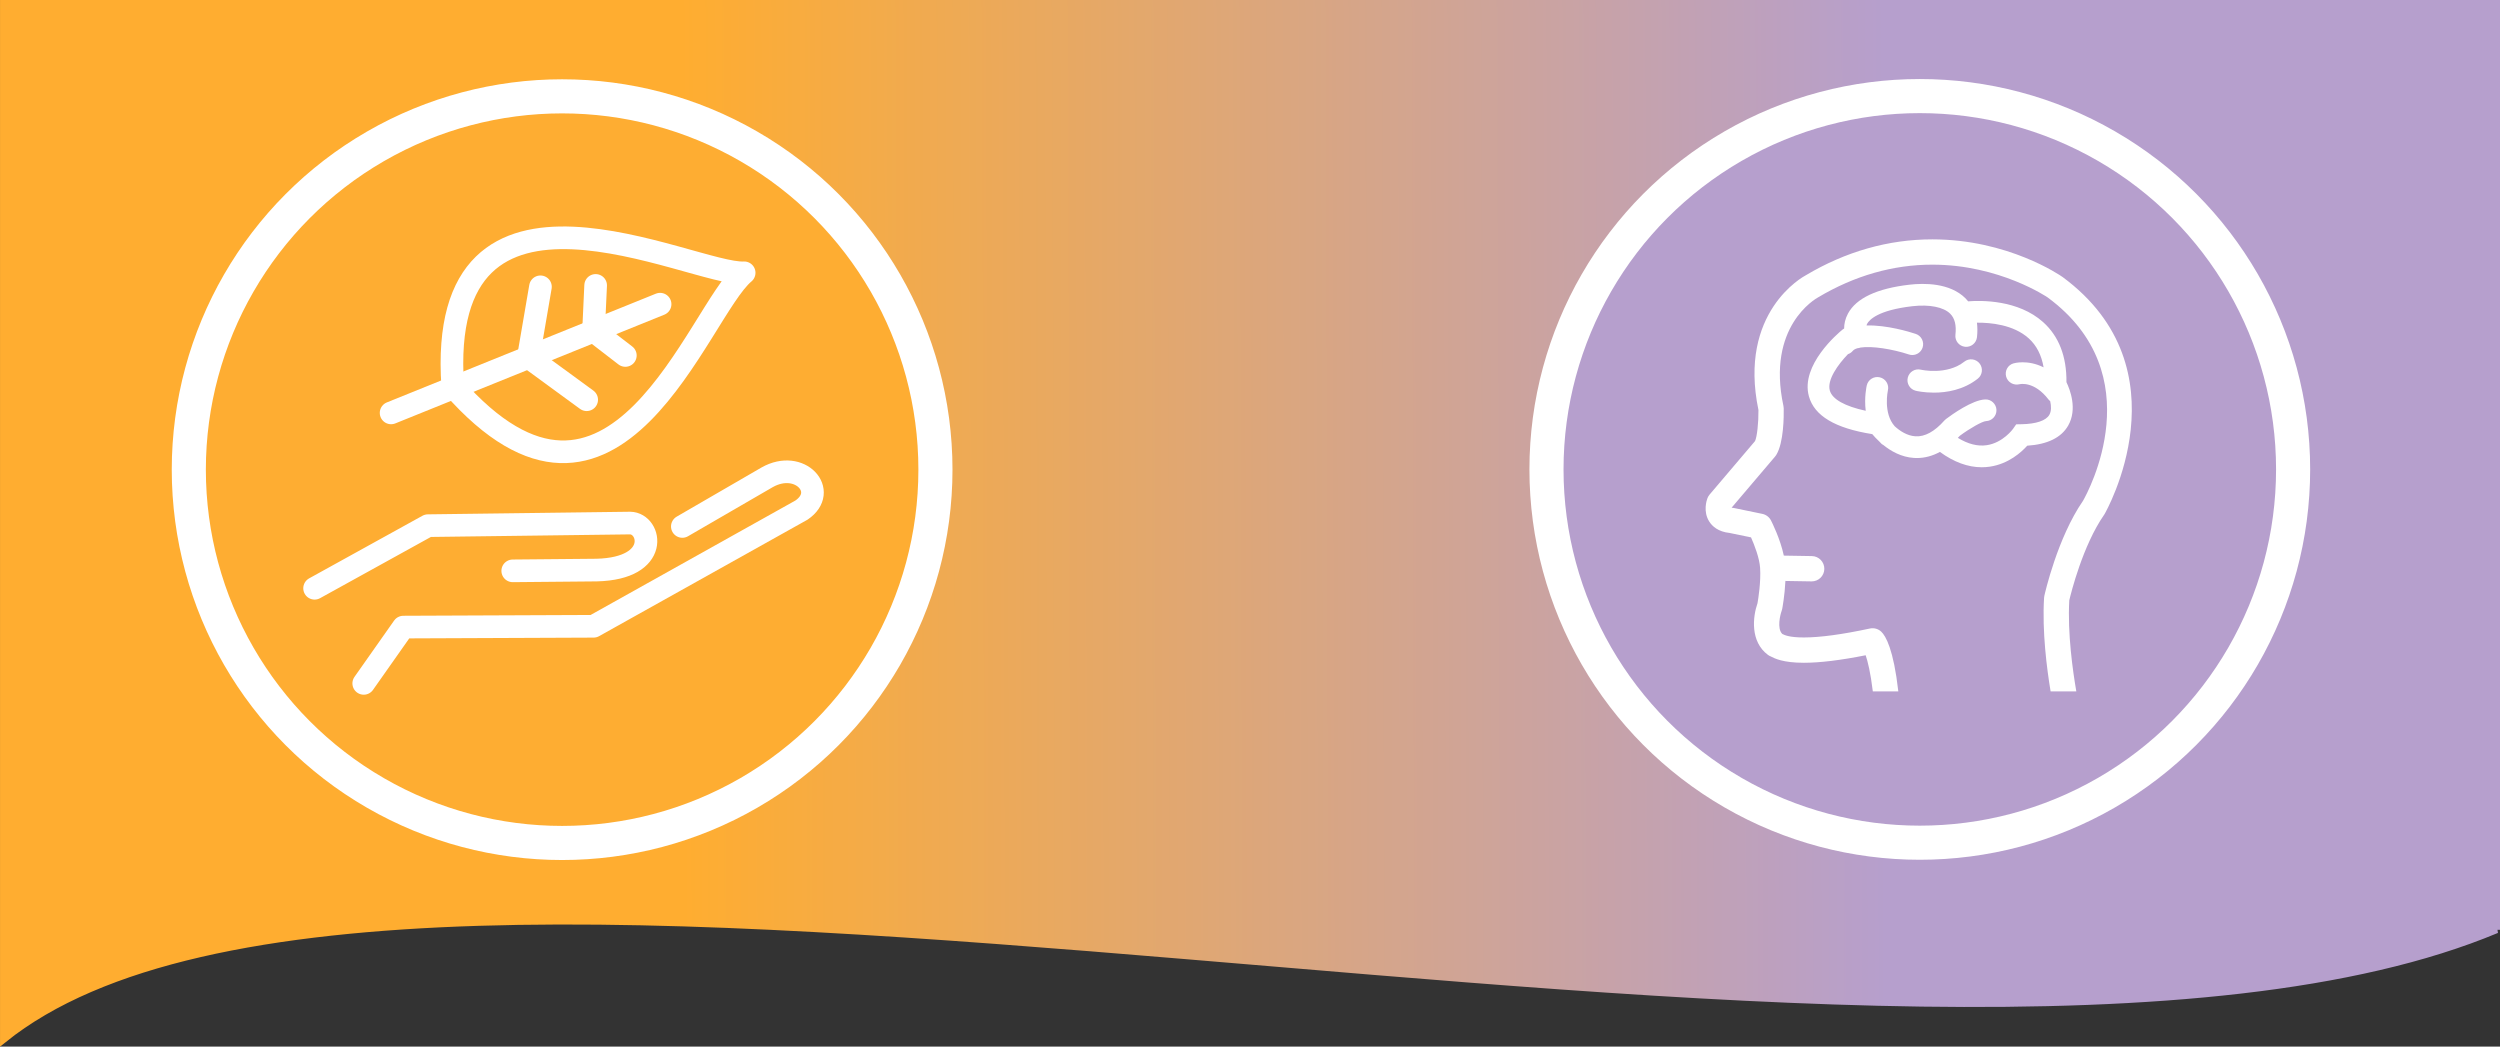
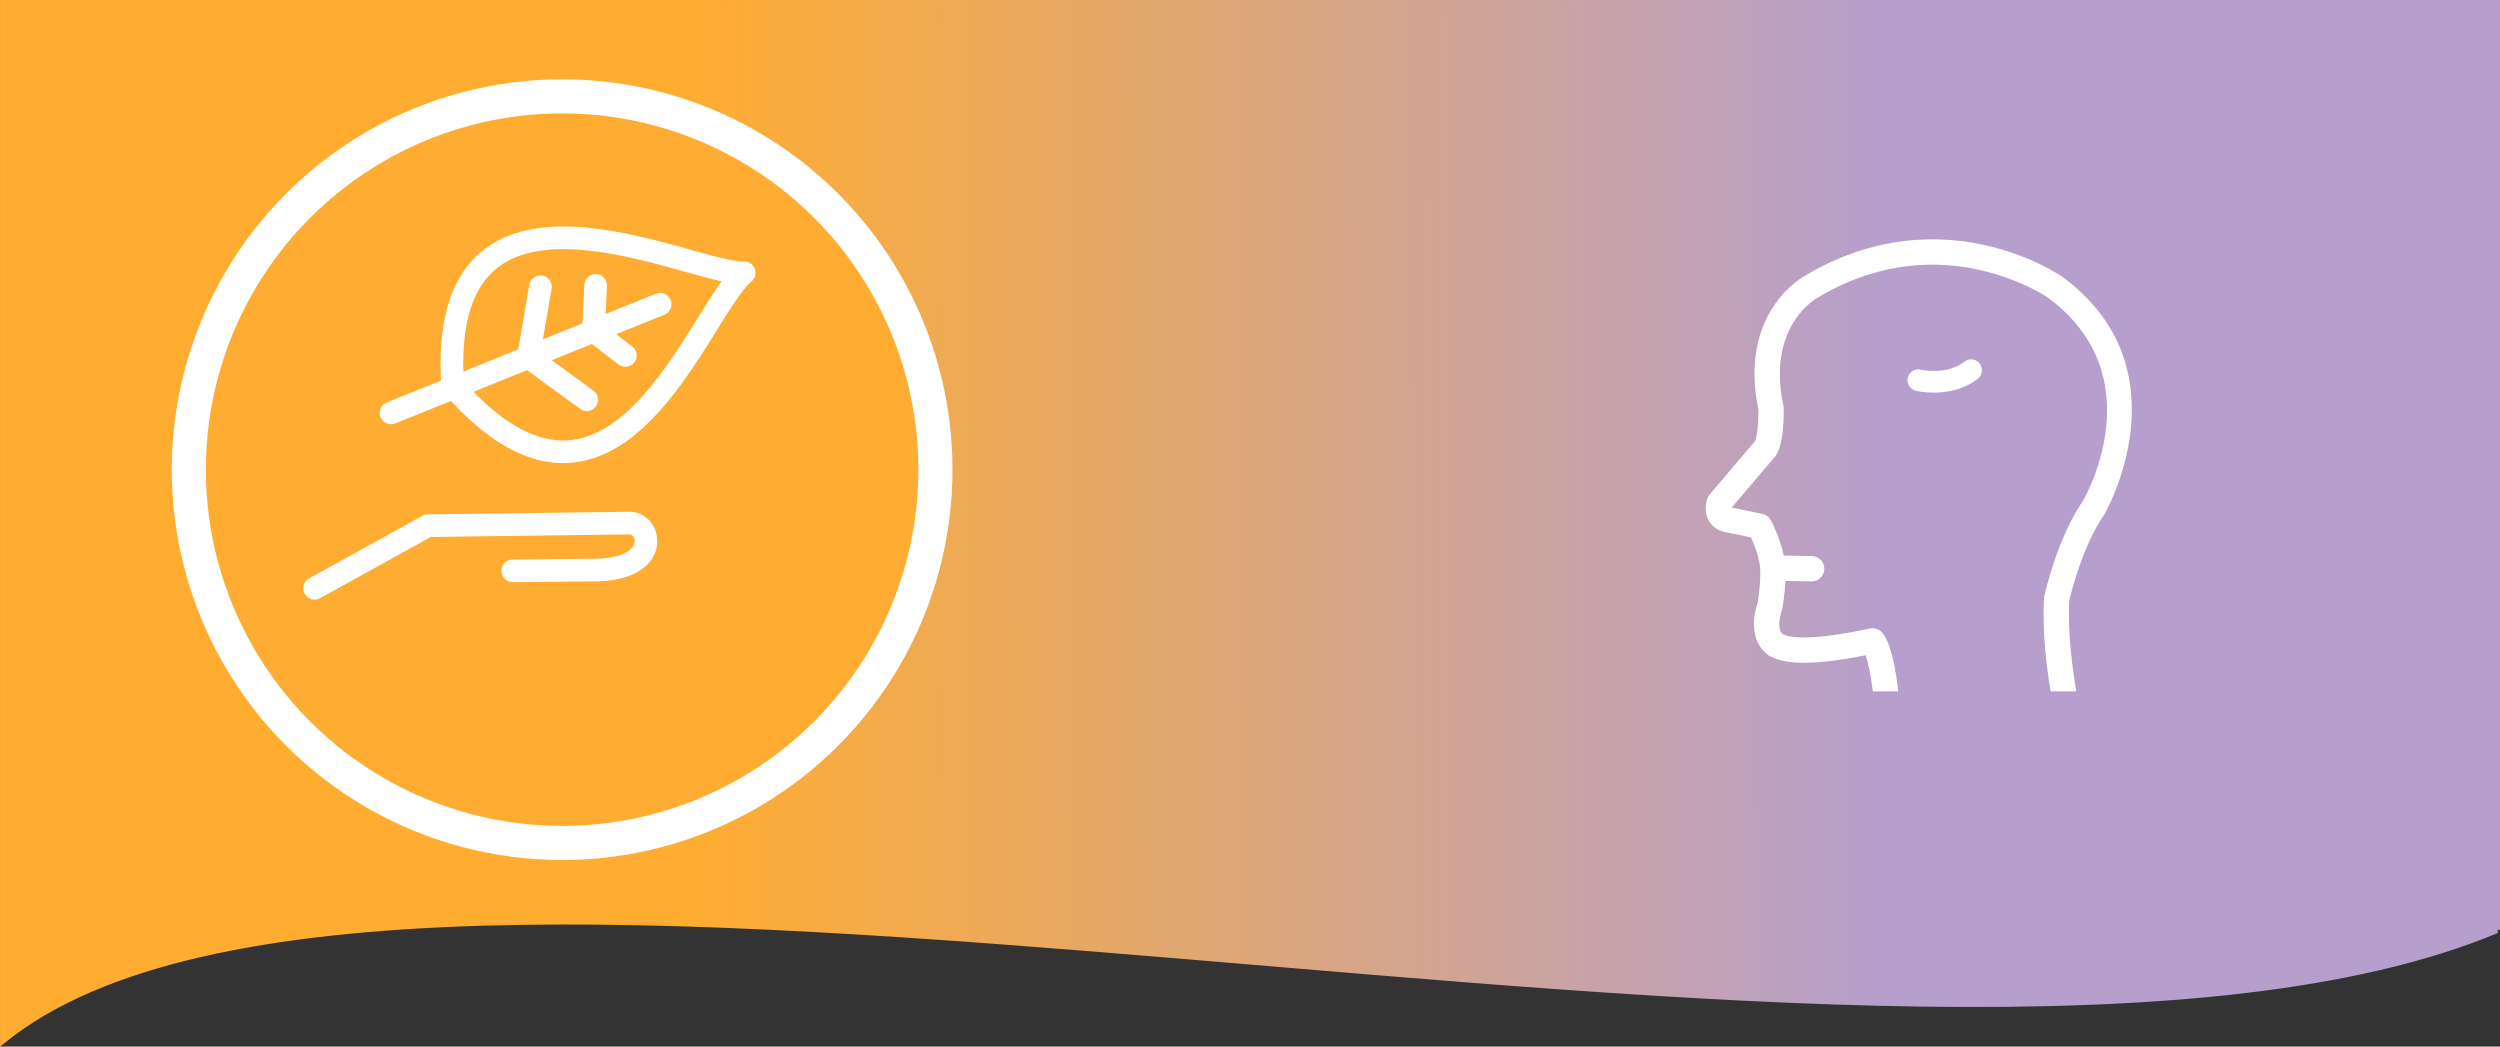
<svg xmlns="http://www.w3.org/2000/svg" xmlns:ns1="http://www.inkscape.org/namespaces/inkscape" xmlns:ns2="http://sodipodi.sourceforge.net/DTD/sodipodi-0.dtd" xmlns:xlink="http://www.w3.org/1999/xlink" width="58.208mm" height="24.368mm" viewBox="0 0 58.208 24.368" version="1.1" id="svg13564" ns1:version="1.2.2 (b0a8486541, 2022-12-01)" ns2:docname="welle-verlauf-3.svg">
  <rect x="0" y="0" width="58.208" height="24.368" fill="#333333" stroke="none" />
  <ns2:namedview id="namedview13566" pagecolor="#ffffff" bordercolor="#666666" borderopacity="1.0" ns1:pageshadow="2" ns1:pageopacity="0.0" ns1:pagecheckerboard="0" ns1:document-units="mm" showgrid="false" fit-margin-top="0" fit-margin-left="0" fit-margin-right="0" fit-margin-bottom="0" ns1:zoom="4.6505345" ns1:cx="96.763071" ns1:cy="5.5907552" ns1:window-width="1854" ns1:window-height="1011" ns1:window-x="66" ns1:window-y="32" ns1:window-maximized="1" ns1:current-layer="layer1" ns1:showpageshadow="2" ns1:deskcolor="#d1d1d1" />
  <defs id="defs13561">
    <linearGradient ns1:collect="always" xlink:href="#linearGradient9076" id="linearGradient11071" x1="150.469" y1="-557.757" x2="185.32" y2="-557.849" gradientUnits="userSpaceOnUse" gradientTransform="matrix(0.804,0,0,0.804,-18.886,584.902)" />
    <linearGradient ns1:collect="always" id="linearGradient9076">
      <stop style="stop-color:#ffad30;stop-opacity:1" offset="0" id="stop9072" />
      <stop style="stop-color:#b69fcd;stop-opacity:1" offset="1" id="stop9074" />
    </linearGradient>
    <linearGradient ns1:collect="always" xlink:href="#linearGradient9076" id="linearGradient11562" x1="246.145" y1="-654.255" x2="280.996" y2="-654.346" gradientUnits="userSpaceOnUse" gradientTransform="matrix(0.804,0,0,0.804,-95.82,662.497)" />
  </defs>
  <g ns1:label="Layer 1" ns1:groupmode="layer" id="layer1" transform="translate(-86.208,-125.204)">
    <path ns1:export-ydpi="96" ns1:export-xdpi="96" ns2:nodetypes="ccccc" ns1:connector-curvature="0" id="path1099-6-4-1-3" d="M 144.337,146.852 V 125.284 H 86.288 v 24.123 c 9.173,-7.371 44.73,3.008 58.05,-2.555 z" style="fill:url(#linearGradient11071);fill-opacity:1;stroke:url(#linearGradient11562);stroke-width:0.159px;stroke-linecap:butt;stroke-linejoin:miter;stroke-opacity:1" />
    <circle r="8.692" cy="136.139" cx="99.296" id="path3517-48" style="fill:#fead32;fill-opacity:1;stroke:#ffffff;stroke-width:0.794;stroke-linecap:round;stroke-linejoin:round;stroke-miterlimit:4;stroke-dasharray:none;stroke-opacity:1" />
    <g transform="matrix(0.421,0,0,0.421,72.858,25.985)" id="g4275-4" style="stroke-width:1.256;stroke-dasharray:none">
      <path style="fill:none;stroke:#ffffff;stroke-width:7.634;stroke-linecap:round;stroke-linejoin:round;stroke-miterlimit:4;stroke-dasharray:none;stroke-opacity:1" d="m -352.04,439.123 90.714,-36.664" id="path3400-4-8" ns1:connector-curvature="0" transform="matrix(0.164,0,0,0.164,111.074,186.494)" />
      <path style="fill:none;stroke:#ffffff;stroke-width:7.634;stroke-linecap:round;stroke-linejoin:round;stroke-miterlimit:4;stroke-dasharray:none;stroke-opacity:1" d="m -301.675,396.6 -4.063,23.718 19.655,14.363" id="path3402-1-1" ns1:connector-curvature="0" ns2:nodetypes="ccc" transform="matrix(0.164,0,0,0.164,111.074,186.494)" />
      <path style="fill:none;stroke:#ffffff;stroke-width:7.634;stroke-linecap:round;stroke-linejoin:round;stroke-miterlimit:4;stroke-dasharray:none;stroke-opacity:1" d="m -283.06,396.128 -0.709,15.355 10.725,8.268" id="path3404-2-6" ns1:connector-curvature="0" ns2:nodetypes="ccc" transform="matrix(0.164,0,0,0.164,111.074,186.494)" />
      <path style="fill:none;stroke:#ffffff;stroke-width:7.634;stroke-linecap:round;stroke-linejoin:round;stroke-miterlimit:4;stroke-dasharray:none;stroke-opacity:1" d="m -331.252,430.051 c -5.765,-83.2 80.954,-37.166 98.274,-38.176 -15.586,12.937 -43.537,100.572 -98.274,38.176 z" id="path3406-8-8" ns1:connector-curvature="0" ns2:nodetypes="ccc" transform="matrix(0.164,0,0,0.164,111.074,186.494)" />
      <path style="fill:none;stroke:#ffffff;stroke-width:7.634;stroke-linecap:round;stroke-linejoin:round;stroke-miterlimit:4;stroke-dasharray:none;stroke-opacity:1" d="m -377.837,498.262 38.22,-21.114 68.181,-0.88 c 7.054,0.101 10.396,15.307 -11.252,15.853 l -28.331,0.262" id="path3408-8-5" ns1:connector-curvature="0" ns2:nodetypes="ccccc" transform="matrix(0.164,0,0,0.164,111.074,186.494)" />
-       <path style="fill:none;stroke:#ffffff;stroke-width:7.634;stroke-linecap:round;stroke-linejoin:round;stroke-miterlimit:4;stroke-dasharray:none;stroke-opacity:1" d="m -361.266,530.334 13.363,-18.982 64.145,-0.273 70.108,-39.183 c 9.296,-6.317 -0.499,-17.294 -11.555,-11.069 l -28.619,16.587" id="path3410-9-2" ns1:connector-curvature="0" ns2:nodetypes="cccccc" transform="matrix(0.164,0,0,0.164,111.074,186.494)" />
    </g>
-     <circle r="8.692" cy="136.133" cx="130.907" id="path3517-4-6-5-9" style="fill:#b69fcd;fill-opacity:1;stroke:#ffffff;stroke-width:0.794;stroke-linecap:round;stroke-linejoin:round;stroke-miterlimit:4;stroke-dasharray:none;stroke-opacity:1" />
    <g transform="matrix(0.421,0,0,0.421,106.776,48.285)" id="g3762-3-9">
      <path ns1:connector-curvature="0" id="path486-5-6-4-6" style="fill:#ffffff;fill-opacity:1;fill-rule:nonzero;stroke:none;stroke-width:0.4" d="m 65.207,198.02 c -0.121,-0.085 -3.011,-2.077 -7.195,-2.077 -2.428,0 -4.792,0.673 -6.992,1.983 -0.154,0.081 -3.756,2.039 -2.625,7.455 0.008,0.7 -0.077,1.478 -0.188,1.717 l -2.512,2.957 c -0.052,0.06 -0.092,0.13 -0.121,0.204 -0.044,0.118 -0.251,0.734 0.099,1.289 0.16,0.253 0.485,0.566 1.133,0.633 l 1.178,0.244 c 0.196,0.438 0.467,1.149 0.502,1.683 0.052,0.767 -0.102,1.725 -0.143,1.957 -0.262,0.747 -0.416,2.123 0.578,2.859 0.051,0.037 0.107,0.068 0.166,0.09 0,0 8e-4,8e-4 0.002,0.002 0.198,0.102 0.662,0.344 1.817,0.344 0.886,0 2.034,-0.14 3.418,-0.416 0.112,0.328 0.268,0.939 0.396,1.998 h 1.41 c -0.264,-2.325 -0.695,-3.069 -0.945,-3.303 -0.168,-0.157 -0.401,-0.222 -0.626,-0.174 -1.527,0.328 -2.756,0.495 -3.654,0.495 -0.813,0 -1.074,-0.136 -1.173,-0.186 -0.007,-0.004 -0.015,-0.008 -0.022,-0.012 -0.303,-0.301 -0.107,-1.071 -0.034,-1.267 0.014,-0.037 0.025,-0.077 0.033,-0.117 0.007,-0.039 0.14,-0.748 0.177,-1.543 l 1.441,0.024 c 0.005,4e-4 0.008,4e-4 0.012,4e-4 0.381,0 0.693,-0.306 0.699,-0.688 0.006,-0.387 -0.302,-0.706 -0.688,-0.712 l -1.552,-0.026 c -0.197,-0.925 -0.648,-1.825 -0.709,-1.943 -0.097,-0.189 -0.274,-0.324 -0.482,-0.366 l -1.558,-0.322 c -0.028,-0.006 -0.055,-0.01 -0.083,-0.012 -0.021,-0.002 -0.039,-0.004 -0.056,-0.007 l 2.407,-2.832 c 0.023,-0.027 0.044,-0.056 0.063,-0.087 0.416,-0.676 0.42,-2.143 0.412,-2.577 -8e-4,-0.045 -0.006,-0.09 -0.016,-0.133 -0.944,-4.392 1.781,-5.929 1.925,-6.008 2.014,-1.197 4.136,-1.804 6.31,-1.804 3.724,0 6.366,1.806 6.378,1.813 5.779,4.258 2.237,10.754 1.955,11.248 -1.415,2.049 -2.108,5.12 -2.137,5.251 -0.008,0.036 -0.013,0.072 -0.016,0.108 -0.115,1.868 0.155,3.942 0.361,5.18 h 1.422 c -0.194,-1.119 -0.492,-3.212 -0.389,-5.036 0.095,-0.401 0.748,-3.036 1.925,-4.728 0.01,-0.015 0.02,-0.03 0.029,-0.046 0.047,-0.08 4.585,-8.016 -2.333,-13.113" />
      <g style="fill:#ffffff;fill-opacity:1" id="g488-9-5-9-0" transform="matrix(0.4,0,0,-0.4,64.482,205.648)">
-         <path d="m 0,0 c -0.457,-0.797 -1.812,-1.258 -3.816,-1.297 l -0.766,-0.015 -0.437,-0.629 c -0.012,-0.019 -1.39,-1.92 -3.632,-2.255 -1.259,-0.189 -2.603,0.159 -4,1.016 0.094,0.098 0.19,0.188 0.284,0.291 1.4,1.039 3.096,1.991 3.606,2.021 0.828,0.026 1.478,0.72 1.45,1.548 -0.026,0.828 -0.74,1.487 -1.546,1.45 -1.778,-0.058 -4.606,-2.087 -5.43,-2.708 l -0.221,-0.203 c -1.355,-1.53 -2.699,-2.27 -4.006,-2.186 -1.156,0.071 -2.156,0.746 -2.858,1.383 -1.631,1.812 -0.958,4.922 -0.946,4.973 0.186,0.804 -0.313,1.609 -1.118,1.798 -0.807,0.192 -1.613,-0.308 -1.804,-1.115 -0.027,-0.113 -0.373,-1.656 -0.147,-3.511 -2.873,0.621 -4.625,1.589 -4.963,2.798 -0.412,1.471 1.124,3.592 2.507,5.03 0.253,0.086 0.489,0.238 0.671,0.46 0.133,0.162 0.363,0.28 0.66,0.364 0.135,0.01 0.27,0.041 0.402,0.089 1.568,0.245 4.385,-0.197 6.694,-0.956 0.156,-0.052 0.314,-0.076 0.469,-0.076 0.631,0 1.217,0.399 1.425,1.03 0.259,0.786 -0.167,1.634 -0.954,1.893 -0.874,0.289 -3.979,1.239 -6.797,1.164 0.025,0.075 0.035,0.145 0.076,0.221 0.297,0.553 1.496,1.894 6.268,2.443 2.351,0.269 4.302,-0.121 5.222,-1.038 0.635,-0.632 0.871,-1.587 0.723,-2.915 -0.092,-0.824 0.501,-1.565 1.324,-1.657 0.824,-0.093 1.565,0.501 1.657,1.324 0.08,0.718 0.072,1.384 -0.005,2.007 1.842,0.02 5.04,-0.256 7.156,-2.164 1.091,-0.983 1.774,-2.332 2.059,-4.01 C -3.017,7.673 -4.867,7.143 -4.978,7.109 -5.757,6.872 -6.187,6.061 -5.968,5.275 -5.748,4.49 -4.922,4.031 -4.137,4.229 -4.053,4.251 -2.094,4.713 -0.099,2.104 -0.032,2.018 0.044,1.943 0.124,1.875 0.268,1.227 0.299,0.521 0,0 m 2.611,-1.479 c 1.296,2.28 0.25,4.968 -0.244,5.994 0.037,3.557 -1.047,6.348 -3.222,8.303 -3.457,3.102 -8.573,3.016 -10.368,2.875 -0.116,0.143 -0.234,0.284 -0.366,0.414 -2.169,2.164 -5.741,2.116 -7.731,1.889 -4.506,-0.519 -7.373,-1.863 -8.52,-3.997 -0.397,-0.739 -0.527,-1.451 -0.531,-2.065 -0.07,-0.039 -0.141,-0.082 -0.206,-0.135 -0.605,-0.491 -5.866,-4.922 -4.663,-9.242 0.751,-2.698 3.619,-4.41 8.76,-5.225 0.235,-0.283 0.572,-0.648 0.984,-1.031 0.105,-0.112 0.205,-0.227 0.322,-0.334 0.063,-0.057 0.141,-0.084 0.209,-0.129 1.059,-0.859 2.505,-1.686 4.245,-1.797 0.138,-0.01 0.275,-0.014 0.411,-0.014 1.088,0 2.151,0.287 3.18,0.846 1.928,-1.405 3.863,-2.121 5.775,-2.121 0.383,0 0.765,0.027 1.146,0.084 2.571,0.385 4.343,1.995 5.153,2.896 2.811,0.182 4.715,1.12 5.666,2.789" style="fill:#ffffff;fill-opacity:1;fill-rule:nonzero;stroke:none" id="path490-2-8-0-6" ns1:connector-curvature="0" />
-       </g>
+         </g>
      <g style="fill:#ffffff;fill-opacity:1" id="g492-2-7-2-4" transform="matrix(0.4,0,0,-0.4,59.781,202.707)">
        <path d="m 0,0 c -2.428,-1.916 -5.951,-1.123 -6.012,-1.108 -0.805,0.192 -1.611,-0.3 -1.807,-1.103 -0.197,-0.805 0.297,-1.617 1.101,-1.812 0.091,-0.024 1.099,-0.26 2.509,-0.26 1.736,0 4.082,0.36 6.068,1.929 0.651,0.513 0.762,1.456 0.248,2.106 C 1.594,0.403 0.65,0.514 0,0" style="fill:#ffffff;fill-opacity:1;fill-rule:nonzero;stroke:none" id="path494-8-9-0-9" ns1:connector-curvature="0" />
      </g>
    </g>
  </g>
</svg>